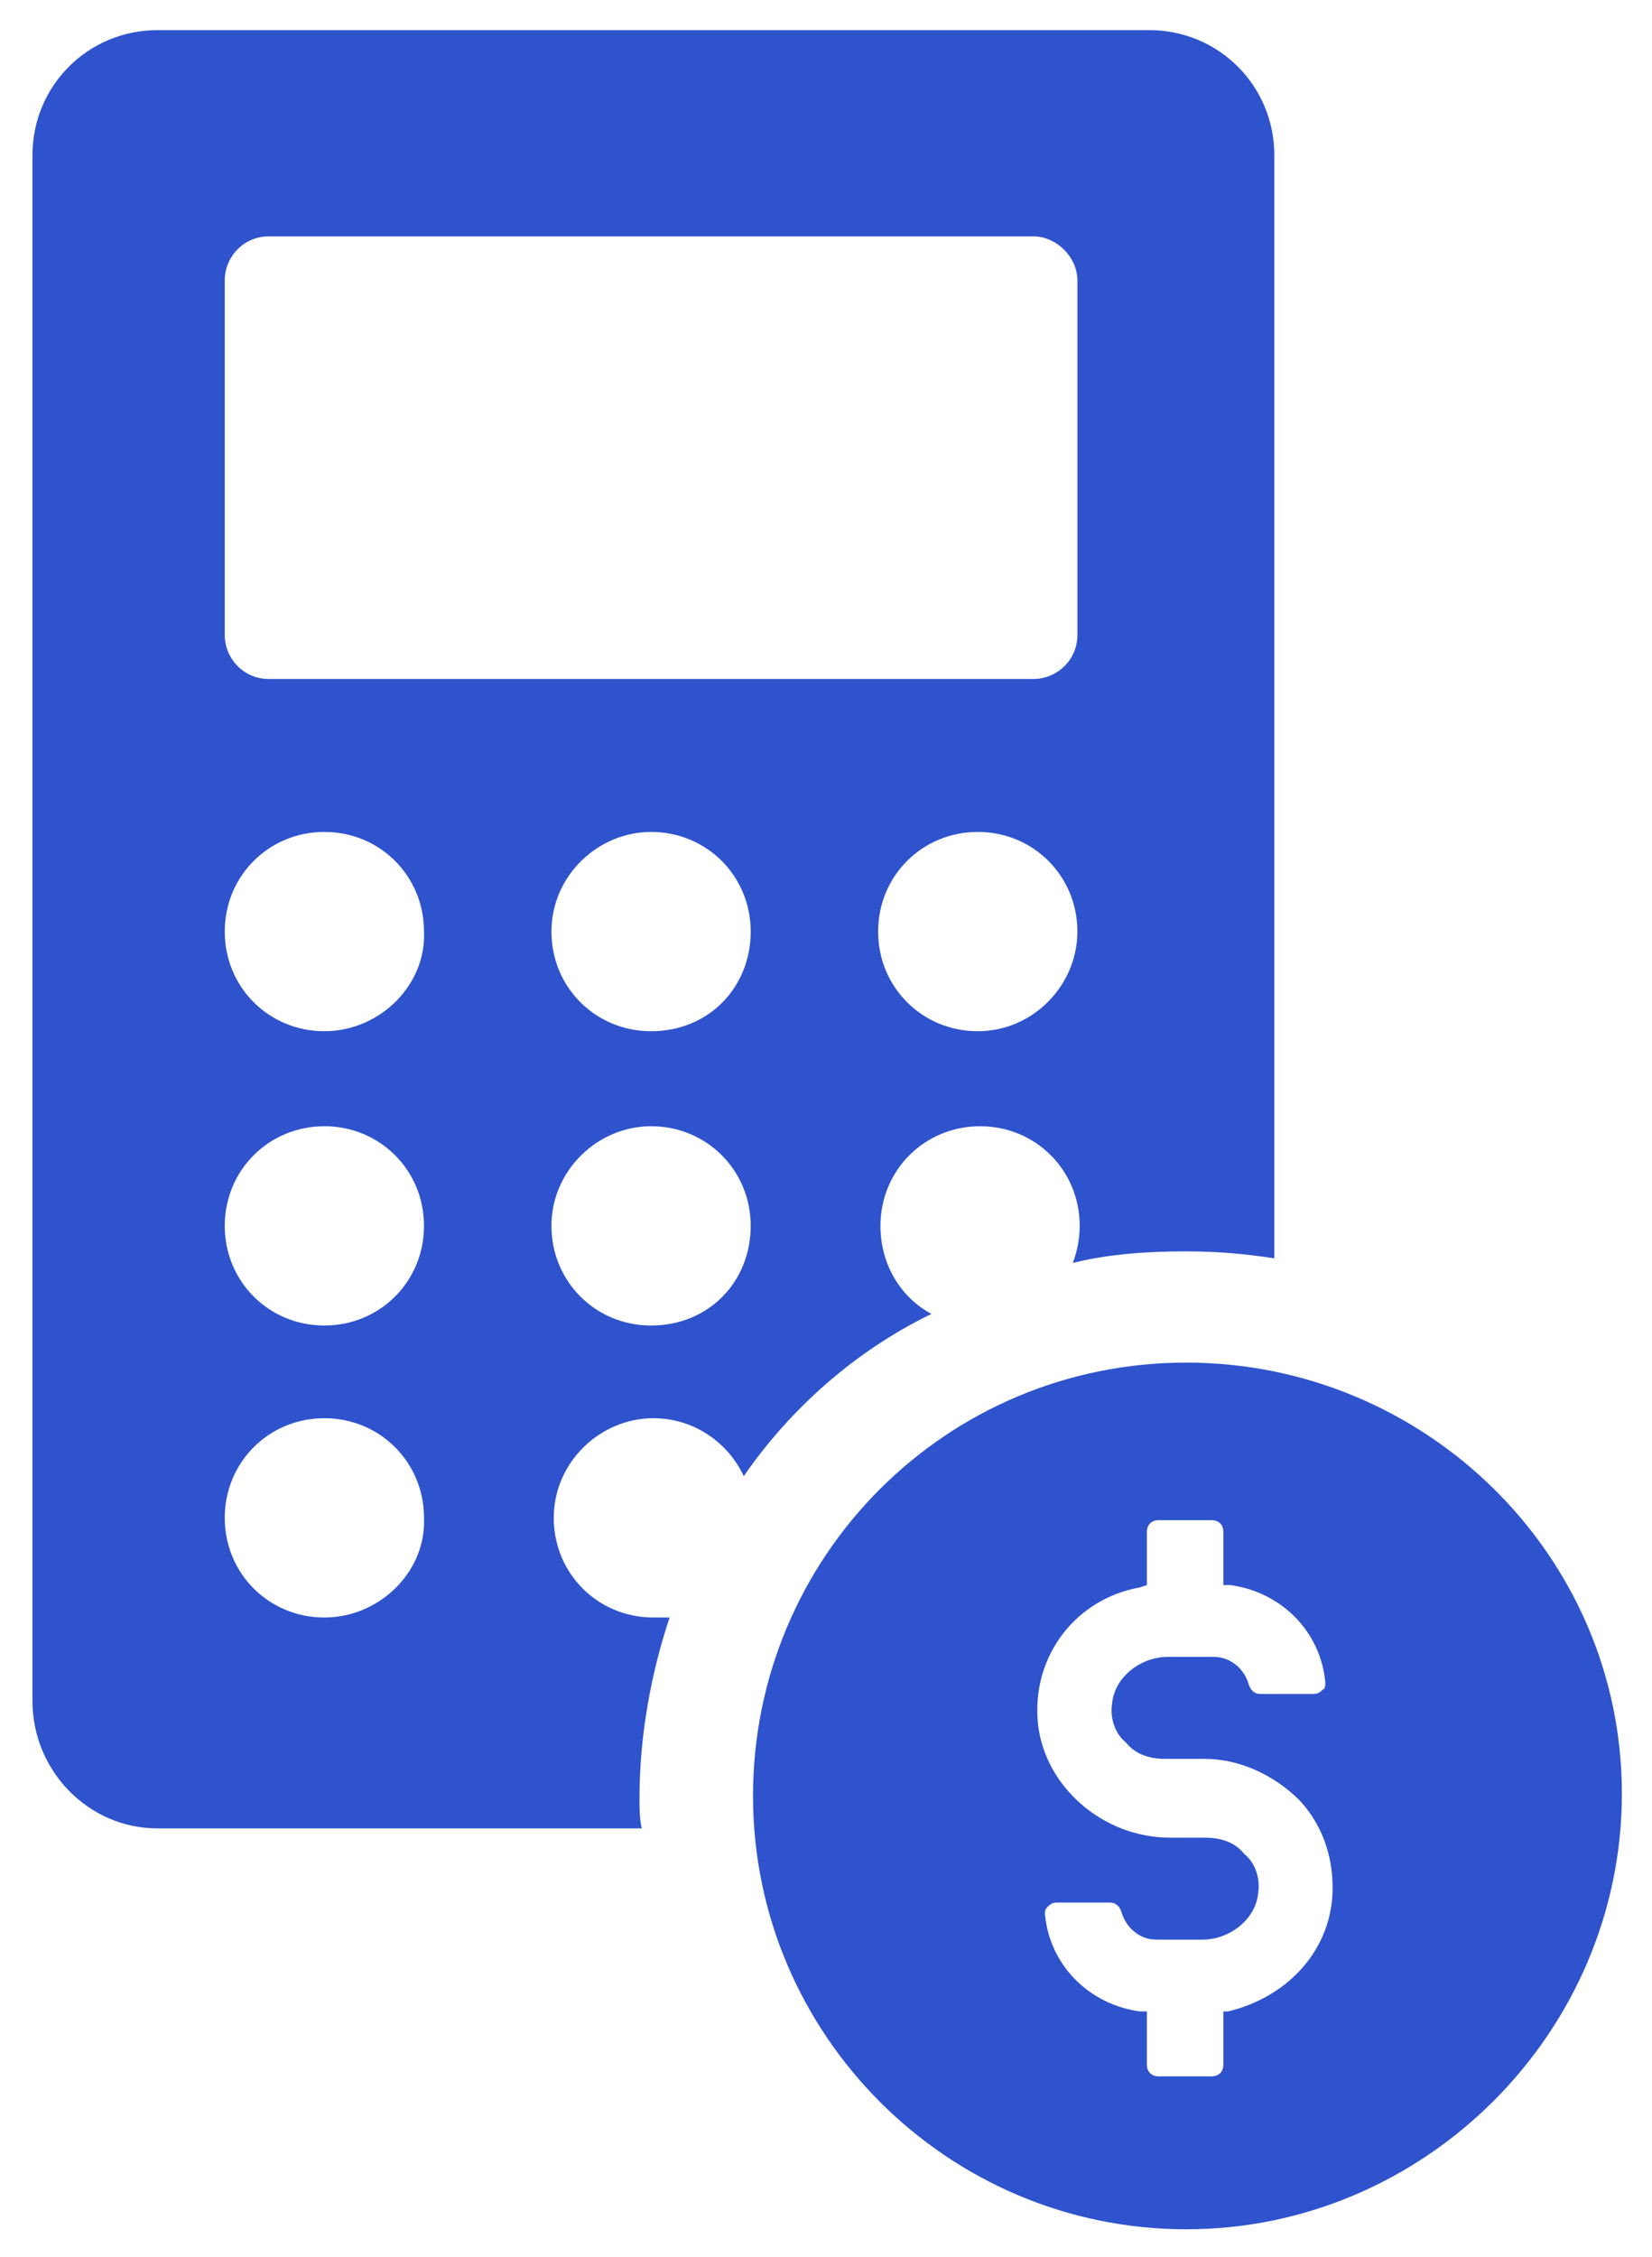
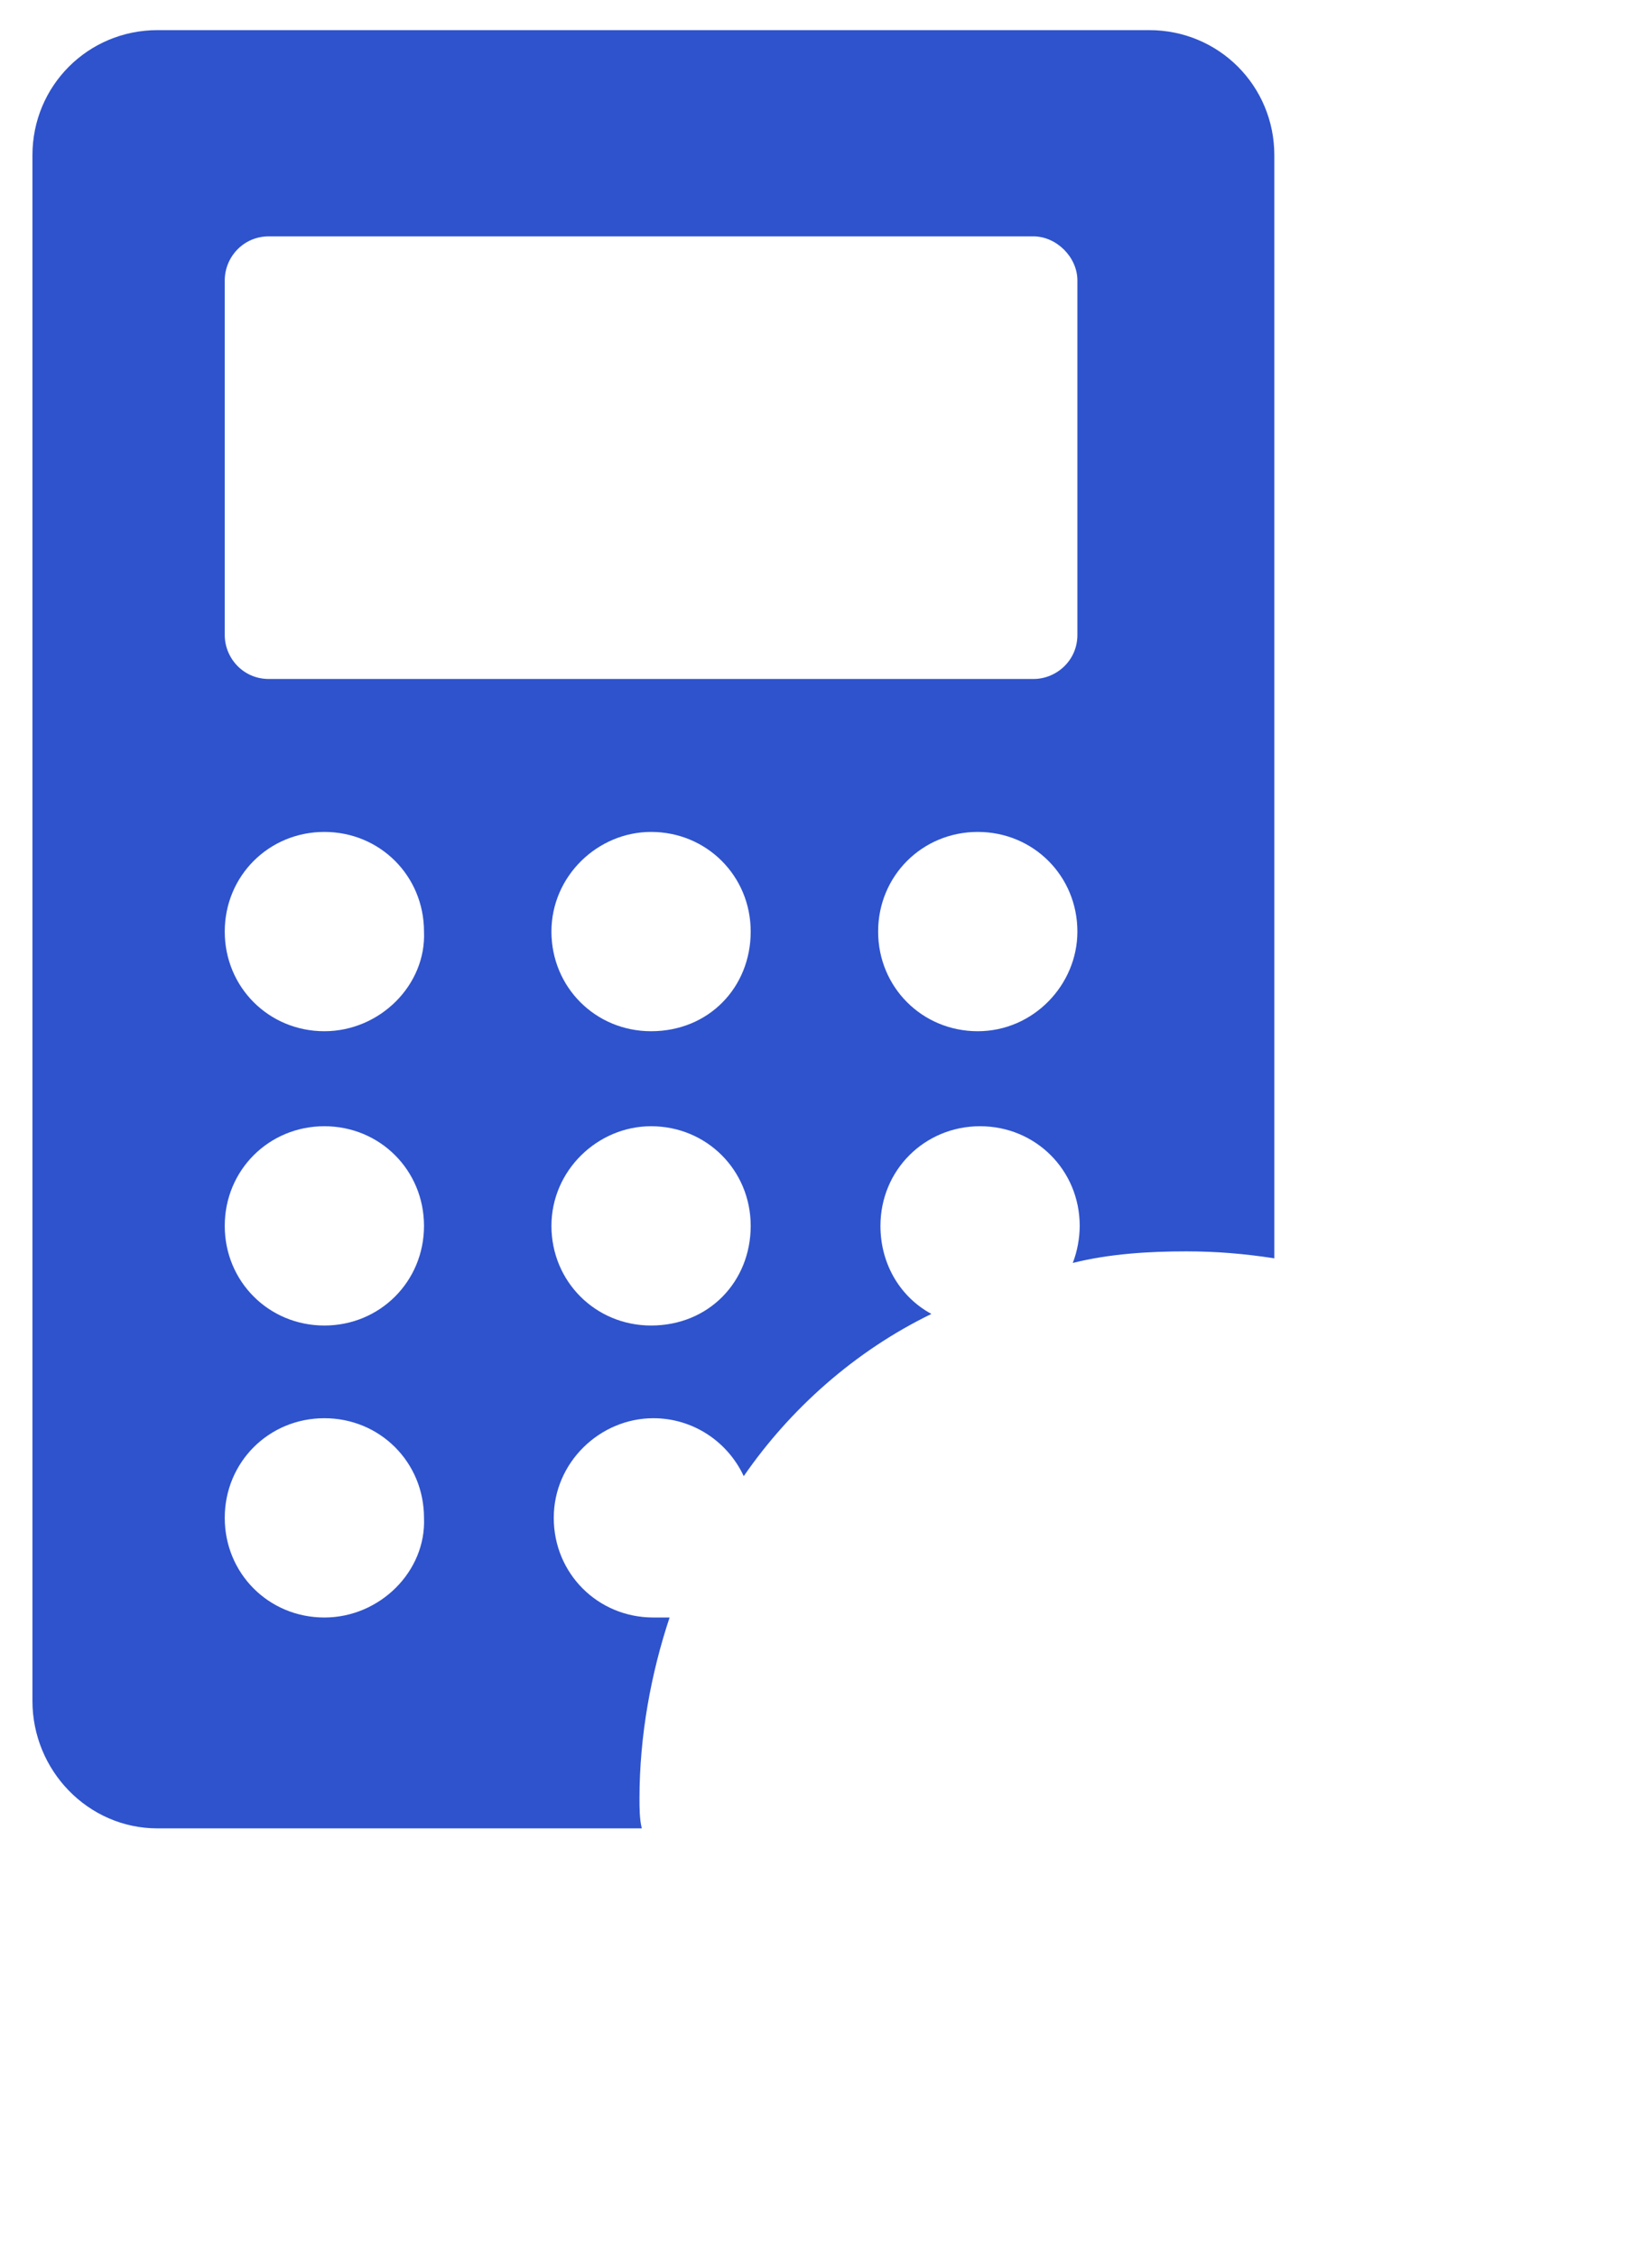
<svg xmlns="http://www.w3.org/2000/svg" version="1.1" x="0px" y="0px" viewBox="0 0 71.3 97.4" style="enable-background:new 0 0 71.3 97.4;" xml:space="preserve">
  <style type="text/css">
	.st0{fill:#2E53CD;}
</style>
  <g id="Layer_2">
</g>
  <g id="Layer_1">
    <g>
      <path class="st0" d="M40.2,56.7C38.9,56,38,54.6,38,52.9c0-2.4,1.9-4.3,4.3-4.3c2.4,0,4.3,1.9,4.3,4.3c0,0.5-0.1,1.1-0.3,1.6    c1.6-0.4,3.3-0.5,4.9-0.5c1.3,0,2.5,0.1,3.8,0.3V6.7c0-3-2.4-5.4-5.4-5.4H6.8c-3,0-5.4,2.4-5.4,5.4v66.7c0,3,2.4,5.5,5.4,5.5h20.9    c-0.1-0.4-0.1-0.9-0.1-1.3c0-2.7,0.5-5.4,1.3-7.8c-0.2,0-0.4,0-0.7,0c-2.4,0-4.3-1.9-4.3-4.3s2-4.3,4.3-4.3c1.7,0,3.2,1,3.9,2.5    C34.1,60.8,36.9,58.3,40.2,56.7z M42.2,44.5c-2.4,0-4.3-1.9-4.3-4.3c0-2.4,1.9-4.3,4.3-4.3c2.4,0,4.3,1.9,4.3,4.3    C46.5,42.5,44.6,44.5,42.2,44.5z M14,69.8c-2.4,0-4.3-1.9-4.3-4.3s1.9-4.3,4.3-4.3s4.3,1.9,4.3,4.3C18.4,67.8,16.4,69.8,14,69.8z     M14,57.2c-2.4,0-4.3-1.9-4.3-4.3s1.9-4.3,4.3-4.3s4.3,1.9,4.3,4.3S16.4,57.2,14,57.2z M14,44.5c-2.4,0-4.3-1.9-4.3-4.3    c0-2.4,1.9-4.3,4.3-4.3s4.3,1.9,4.3,4.3C18.4,42.5,16.4,44.5,14,44.5z M11.6,29.3c-1.1,0-1.9-0.9-1.9-1.9V12.1    c0-1,0.8-1.9,1.9-1.9h33c1,0,1.9,0.9,1.9,1.9v15.3c0,1.1-0.9,1.9-1.9,1.9h-33V29.3z M28.1,57.2c-2.4,0-4.3-1.9-4.3-4.3    s2-4.3,4.3-4.3c2.4,0,4.3,1.9,4.3,4.3S30.6,57.2,28.1,57.2z M28.1,44.5c-2.4,0-4.3-1.9-4.3-4.3c0-2.4,2-4.3,4.3-4.3    c2.4,0,4.3,1.9,4.3,4.3S30.6,44.5,28.1,44.5z" />
-       <path class="st0" d="M51.2,58.8c-10.4,0-18.7,8.4-18.7,18.7s8.4,18.7,18.7,18.7S70,87.7,70,77.4S61.5,58.8,51.2,58.8z M53,86.8    h-0.2v2.3c0,0.3-0.2,0.5-0.5,0.5H50c-0.3,0-0.5-0.2-0.5-0.5v-2.3h-0.3c-2.2-0.3-3.9-2-4.1-4.2c0-0.1,0-0.2,0.1-0.3    c0.1-0.1,0.2-0.2,0.4-0.2h2.3c0.2,0,0.4,0.1,0.5,0.4c0.2,0.7,0.8,1.2,1.5,1.2h2c1.2,0,2.3-0.9,2.4-2c0.1-0.6-0.1-1.3-0.6-1.7    c-0.4-0.5-1-0.7-1.7-0.7h-1.5c-2.9,0-5.4-2.2-5.7-4.9c-0.3-2.9,1.6-5.4,4.4-5.9l0.3-0.1v-2.3c0-0.3,0.2-0.5,0.5-0.5h2.3    c0.3,0,0.5,0.2,0.5,0.5v2.3h0.3c2.2,0.3,3.9,2,4.1,4.2c0,0.1,0,0.3-0.1,0.3c-0.1,0.1-0.2,0.2-0.4,0.2h-2.3c-0.2,0-0.4-0.1-0.5-0.4    c-0.2-0.7-0.8-1.2-1.5-1.2h-2c-1.2,0-2.3,0.9-2.4,2c-0.1,0.6,0.1,1.3,0.6,1.7c0.4,0.5,1,0.7,1.7,0.7H52c1.5,0,3,0.7,4.1,1.8    c1.1,1.2,1.5,2.7,1.4,4.2C57.3,84.3,55.5,86.2,53,86.8z" />
    </g>
  </g>
</svg>